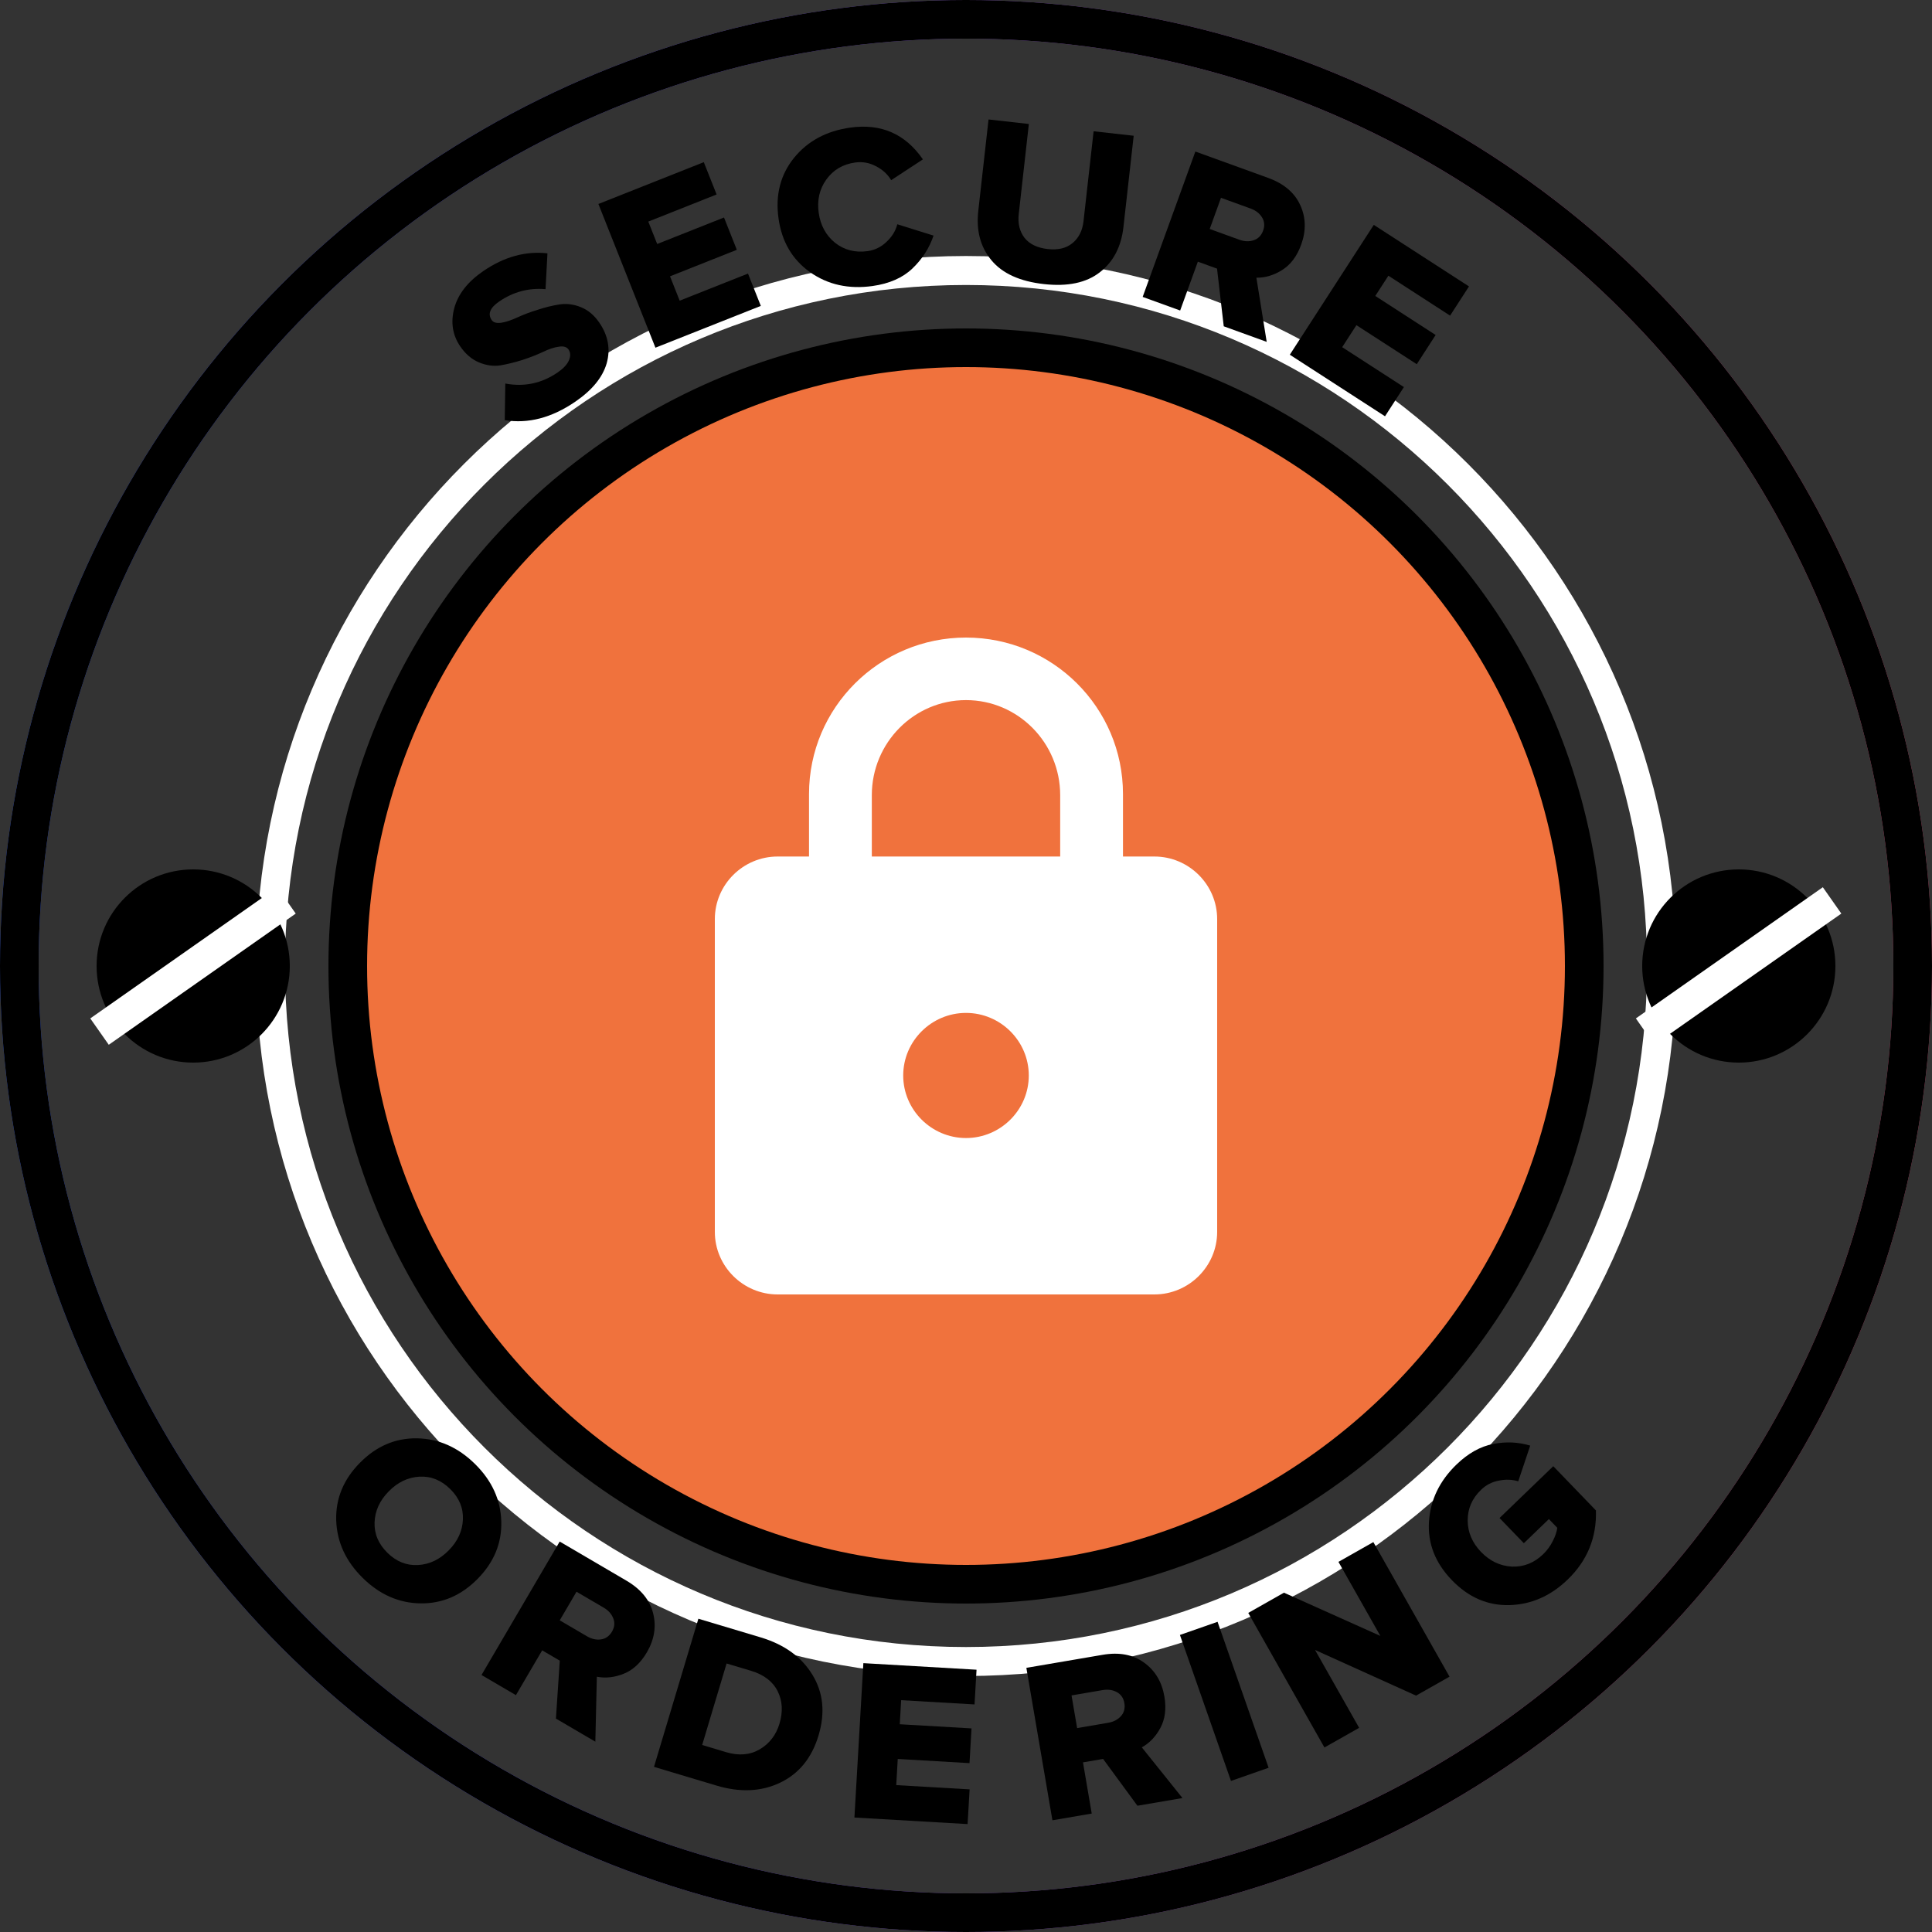
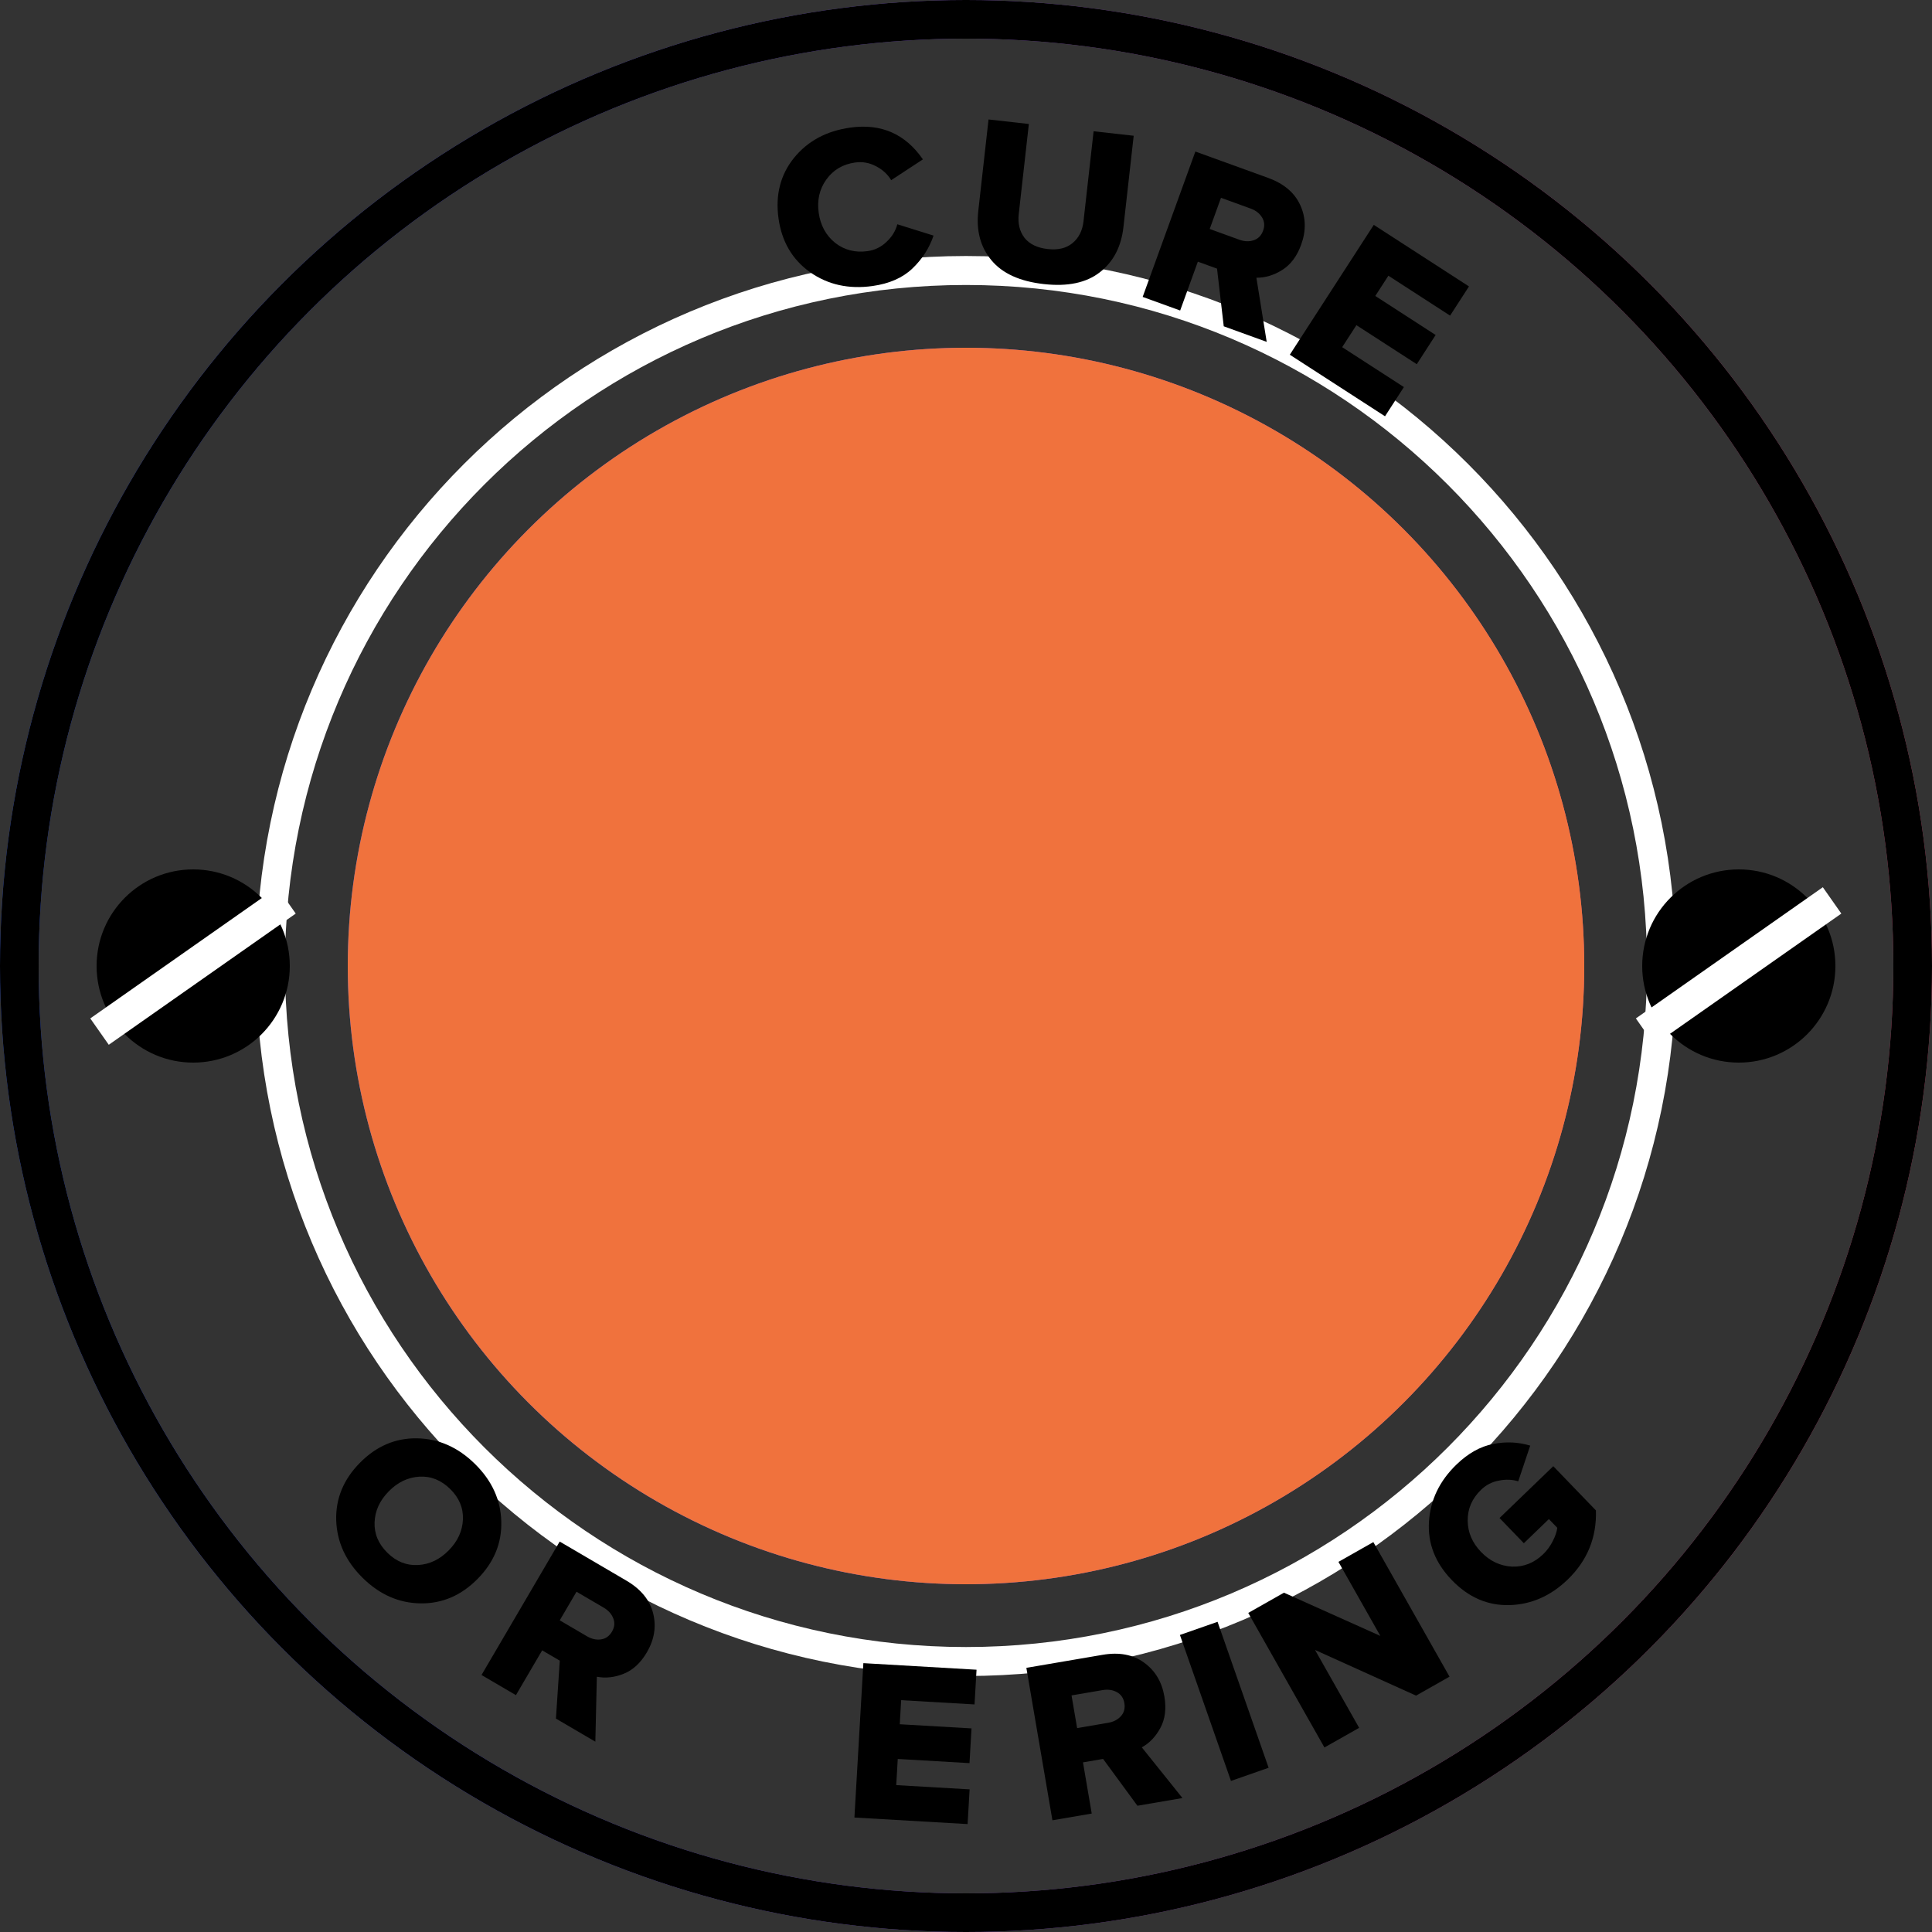
<svg xmlns="http://www.w3.org/2000/svg" width="120" height="120" viewBox="0 0 120 120" fill="none">
  <rect x="0" y="0" width="120" height="120" fill="#333333" stroke="none" />
  <circle cx="60" cy="60" r="38.4" fill="url(#paint0_linear_1013_101)" />
  <circle cx="60" cy="60" r="38.4" fill="#F0723D" />
-   <circle cx="60" cy="60" r="38.4" stroke="black" stroke-width="2.4" />
-   <path d="M71.7 53.2H69.75V49.314C69.75 43.952 65.382 39.6 60 39.6C54.618 39.6 50.25 43.952 50.25 49.314V53.2H48.3C46.155 53.2 44.4 54.948 44.4 57.085V76.514C44.4 78.651 46.155 80.4 48.3 80.4H71.7C73.845 80.4 75.6 78.651 75.6 76.514V57.085C75.6 54.948 73.845 53.2 71.7 53.2ZM60 70.685C57.855 70.685 56.1 68.937 56.1 66.8C56.1 64.662 57.855 62.914 60 62.914C62.145 62.914 63.9 64.662 63.9 66.8C63.9 68.937 62.145 70.685 60 70.685ZM65.85 53.2H54.15V49.391C54.15 46.133 56.773 43.485 60 43.485C63.228 43.485 65.85 46.133 65.85 49.391V53.2Z" fill="white" />
  <circle cx="60" cy="60" r="58.8" stroke="url(#paint1_linear_1013_101)" stroke-width="2.4" />
  <circle cx="60" cy="60" r="58.8" stroke="black" stroke-width="2.4" />
  <path d="M103.2 60.001C103.2 36.142 83.859 16.801 60 16.801C36.141 16.801 16.8 36.142 16.8 60.001" stroke="white" stroke-width="1.8" />
-   <path d="M35.731 24.95C34.265 25.952 32.805 26.334 31.351 26.095L31.385 23.822C32.559 24.043 33.641 23.814 34.632 23.137C34.981 22.899 35.213 22.652 35.33 22.398C35.45 22.13 35.444 21.901 35.314 21.711C35.2 21.545 34.998 21.486 34.705 21.535C34.407 21.575 34.076 21.686 33.711 21.866C33.34 22.038 32.922 22.201 32.458 22.355C31.988 22.502 31.536 22.614 31.1 22.691C30.659 22.76 30.211 22.7 29.756 22.511C29.301 22.322 28.911 21.989 28.586 21.514C28.109 20.817 27.984 20.03 28.211 19.154C28.446 18.272 29.05 17.498 30.025 16.832C31.317 15.949 32.643 15.583 34.003 15.735L33.885 17.961C32.845 17.87 31.886 18.124 31.006 18.726C30.435 19.116 30.28 19.501 30.54 19.881C30.643 20.032 30.843 20.087 31.141 20.046C31.433 19.998 31.765 19.887 32.136 19.715C32.507 19.543 32.923 19.387 33.384 19.245C33.849 19.091 34.301 18.979 34.742 18.91C35.184 18.841 35.629 18.897 36.078 19.078C36.528 19.259 36.91 19.58 37.224 20.039C37.777 20.848 37.929 21.691 37.681 22.57C37.427 23.441 36.778 24.234 35.731 24.95Z" fill="black" />
-   <path d="M47.256 19L40.71 21.596L37.168 12.669L43.714 10.072L44.51 12.079L40.267 13.763L40.819 15.155L44.969 13.509L45.765 15.516L41.616 17.163L42.216 18.675L46.459 16.992L47.256 19Z" fill="black" />
  <path d="M54.19 17.766C52.717 17.971 51.426 17.686 50.32 16.91C49.212 16.125 48.557 15.009 48.355 13.564C48.152 12.109 48.472 10.858 49.314 9.81C50.166 8.76 51.334 8.132 52.817 7.925C54.728 7.658 56.23 8.316 57.323 9.899L55.352 11.191C55.136 10.824 54.819 10.534 54.401 10.321C53.994 10.107 53.566 10.03 53.119 10.093C52.349 10.2 51.749 10.555 51.32 11.158C50.898 11.75 50.742 12.436 50.851 13.216C50.96 13.995 51.298 14.617 51.867 15.08C52.444 15.533 53.117 15.705 53.888 15.598C54.334 15.536 54.725 15.345 55.058 15.027C55.402 14.708 55.627 14.342 55.734 13.93L57.984 14.633C57.724 15.406 57.286 16.088 56.67 16.678C56.063 17.257 55.236 17.62 54.19 17.766Z" fill="black" />
  <path d="M64.832 17.644C63.343 17.477 62.259 16.984 61.578 16.163C60.897 15.343 60.625 14.322 60.763 13.101L61.4 7.42L63.904 7.701L63.276 13.297C63.211 13.879 63.33 14.37 63.633 14.771C63.946 15.164 64.427 15.396 65.076 15.469C65.715 15.541 66.226 15.42 66.609 15.105C67.003 14.782 67.232 14.33 67.298 13.748L67.926 8.153L70.416 8.432L69.779 14.099C69.641 15.33 69.149 16.27 68.304 16.918C67.468 17.568 66.31 17.81 64.832 17.644Z" fill="black" />
  <path d="M78.677 21.234L76.009 20.267L75.592 16.685L74.401 16.253L73.302 19.286L70.973 18.442L74.246 9.412L78.768 11.05C79.742 11.404 80.407 11.966 80.76 12.738C81.114 13.509 81.133 14.328 80.819 15.194C80.558 15.916 80.163 16.442 79.635 16.772C79.12 17.095 78.587 17.255 78.037 17.25L78.677 21.234ZM76.978 14.89C77.294 15.004 77.591 15.015 77.87 14.922C78.149 14.829 78.344 14.629 78.455 14.322C78.563 14.024 78.54 13.75 78.385 13.5C78.231 13.25 77.996 13.068 77.68 12.954L75.838 12.286L75.137 14.222L76.978 14.89Z" fill="black" />
  <path d="M86.026 25.856L80.113 22.032L85.328 13.967L91.241 17.79L90.068 19.604L86.235 17.125L85.422 18.383L89.17 20.807L87.998 22.621L84.249 20.197L83.365 21.563L87.199 24.042L86.026 25.856Z" fill="black" />
  <path d="M103.2 60C103.2 83.859 83.859 103.2 60 103.2C36.141 103.2 16.8 83.859 16.8 60" stroke="white" stroke-width="1.8" />
  <path d="M26.123 99.588C24.779 99.571 23.58 99.044 22.527 98.006C21.474 96.968 20.926 95.774 20.882 94.423C20.845 93.079 21.335 91.891 22.353 90.859C23.37 89.826 24.551 89.319 25.896 89.336C27.247 89.36 28.449 89.891 29.502 90.929C30.555 91.967 31.099 93.158 31.136 94.501C31.173 95.845 30.683 97.034 29.666 98.066C28.648 99.098 27.467 99.606 26.123 99.588ZM24.064 96.447C24.617 96.993 25.25 97.246 25.963 97.207C26.675 97.168 27.311 96.865 27.871 96.297C28.43 95.73 28.724 95.089 28.753 94.376C28.782 93.663 28.519 93.034 27.965 92.488C27.404 91.936 26.768 91.679 26.055 91.718C25.343 91.757 24.707 92.06 24.148 92.628C23.588 93.195 23.294 93.835 23.266 94.549C23.237 95.261 23.503 95.894 24.064 96.447Z" fill="black" />
  <path d="M36.978 108.179L34.53 106.745L34.769 103.146L33.675 102.506L32.045 105.289L29.908 104.037L34.763 95.749L38.913 98.18C39.807 98.705 40.358 99.378 40.566 100.201C40.774 101.023 40.645 101.832 40.179 102.628C39.791 103.29 39.308 103.736 38.729 103.964C38.163 104.189 37.611 104.249 37.071 104.145L36.978 108.179ZM36.457 101.632C36.747 101.802 37.037 101.866 37.328 101.825C37.619 101.784 37.847 101.623 38.012 101.341C38.172 101.068 38.199 100.794 38.092 100.521C37.986 100.247 37.788 100.025 37.498 99.855L35.808 98.865L34.767 100.642L36.457 101.632Z" fill="black" />
-   <path d="M44.497 110.904L40.621 109.742L43.378 100.542L47.24 101.699C48.712 102.14 49.783 102.912 50.455 104.015C51.135 105.121 51.265 106.378 50.843 107.785C50.422 109.192 49.621 110.174 48.441 110.733C47.274 111.285 45.959 111.342 44.497 110.904ZM45.103 108.831C45.885 109.065 46.578 109.007 47.184 108.657C47.793 108.299 48.203 107.765 48.416 107.057C48.639 106.312 48.6 105.639 48.299 105.038C47.998 104.437 47.443 104.015 46.634 103.772L45.13 103.322L43.613 108.384L45.103 108.831Z" fill="black" />
  <path d="M60.099 113.297L53.069 112.89L53.625 103.301L60.655 103.709L60.53 105.865L55.972 105.601L55.886 107.096L60.342 107.354L60.218 109.511L55.761 109.252L55.667 110.877L60.224 111.141L60.099 113.297Z" fill="black" />
  <path d="M73.445 111.68L70.648 112.158L68.515 109.25L67.266 109.464L67.809 112.643L65.368 113.061L63.749 103.593L68.49 102.783C69.512 102.608 70.367 102.768 71.056 103.264C71.745 103.76 72.167 104.462 72.322 105.371C72.451 106.128 72.368 106.78 72.072 107.327C71.784 107.863 71.4 108.265 70.92 108.532L73.445 111.68ZM68.832 107.005C69.163 106.948 69.427 106.81 69.624 106.592C69.82 106.373 69.891 106.103 69.836 105.781C69.782 105.469 69.627 105.242 69.369 105.101C69.111 104.96 68.816 104.918 68.485 104.975L66.555 105.305L66.902 107.335L68.832 107.005Z" fill="black" />
  <path d="M78.796 109.799L76.458 110.617L73.287 101.55L75.625 100.733L78.796 109.799Z" fill="black" />
  <path d="M90.033 104.141L87.953 105.318L81.68 102.482L84.419 107.319L82.263 108.539L77.531 100.181L79.749 98.925L85.736 101.609L83.133 97.01L85.301 95.782L90.033 104.141Z" fill="black" />
  <path d="M97.368 98.112C96.31 99.131 95.106 99.659 93.754 99.696C92.402 99.732 91.21 99.215 90.177 98.144C89.144 97.073 88.671 95.862 88.756 94.513C88.842 93.163 89.413 91.979 90.471 90.959C91.189 90.266 91.947 89.842 92.744 89.687C93.542 89.532 94.308 89.566 95.044 89.79L94.301 92.007C93.923 91.891 93.523 91.877 93.1 91.964C92.678 92.038 92.308 92.228 91.99 92.535C91.43 93.075 91.154 93.715 91.161 94.455C91.168 95.181 91.445 95.828 91.991 96.395C92.538 96.961 93.177 97.265 93.91 97.305C94.642 97.332 95.289 97.076 95.848 96.536C96.09 96.303 96.289 96.031 96.444 95.722C96.606 95.406 96.699 95.129 96.724 94.892L96.204 94.353L94.649 95.852L93.139 94.287L96.477 91.069L99.126 93.815C99.177 95.5 98.591 96.932 97.368 98.112Z" fill="black" />
  <path d="M12 66C15.314 66 18 63.314 18 60C18 56.686 15.314 54 12 54C8.686 54 6 56.686 6 60C6 63.314 8.686 66 12 66Z" fill="black" />
  <path d="M7 63.5L16.975 56.5" stroke="white" stroke-width="2" stroke-linecap="square" />
  <path d="M108 66C111.314 66 114 63.314 114 60C114 56.686 111.314 54 108 54C104.686 54 102 56.686 102 60C102 63.314 104.686 66 108 66Z" fill="black" />
  <path d="M103 63.5L112.975 56.5" stroke="white" stroke-width="2" stroke-linecap="square" />
  <defs>
    <linearGradient id="paint0_linear_1013_101" x1="20.4" y1="60" x2="99.6" y2="60" gradientUnits="userSpaceOnUse">
      <stop stop-color="#3A62F2" />
      <stop offset="0.498" stop-color="#8B5FD2" />
      <stop offset="1" stop-color="#E45780" />
    </linearGradient>
    <linearGradient id="paint1_linear_1013_101" x1="0" y1="60" x2="120" y2="60" gradientUnits="userSpaceOnUse">
      <stop stop-color="#3A62F2" />
      <stop offset="0.498" stop-color="#8B5FD2" />
      <stop offset="1" stop-color="#E45780" />
    </linearGradient>
  </defs>
</svg>